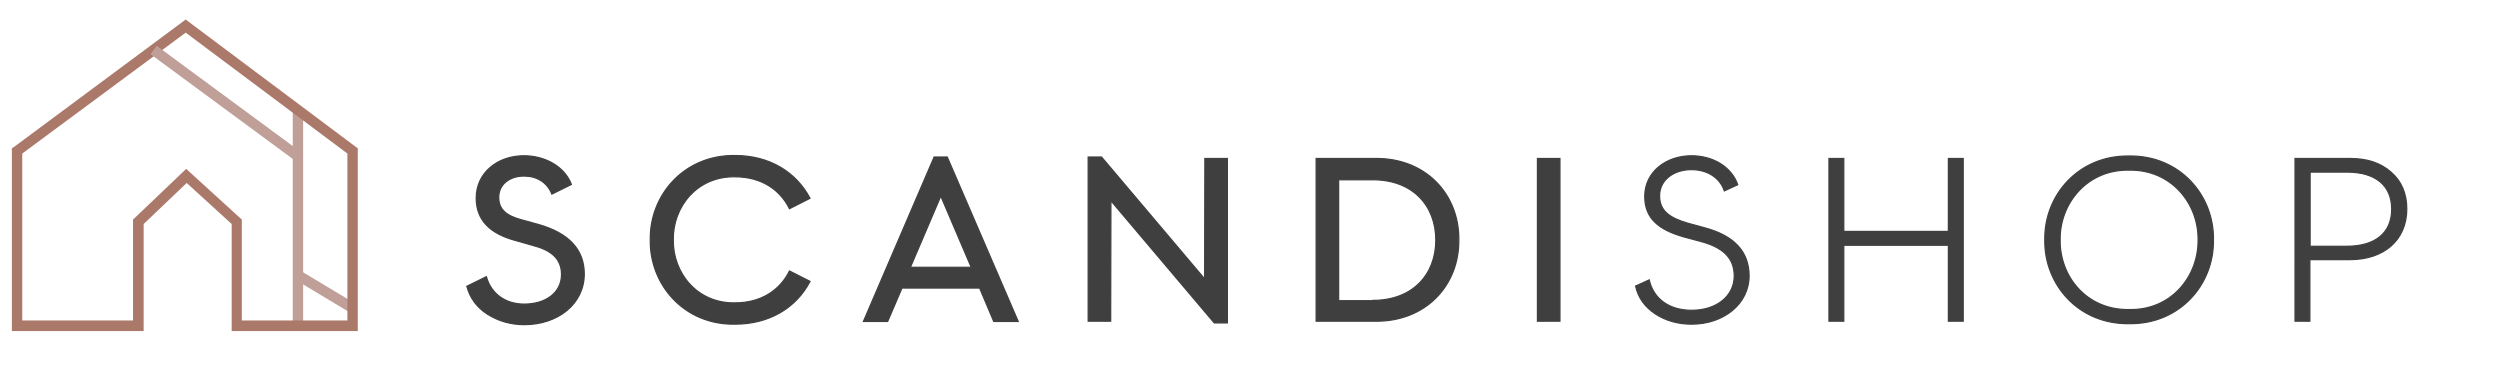
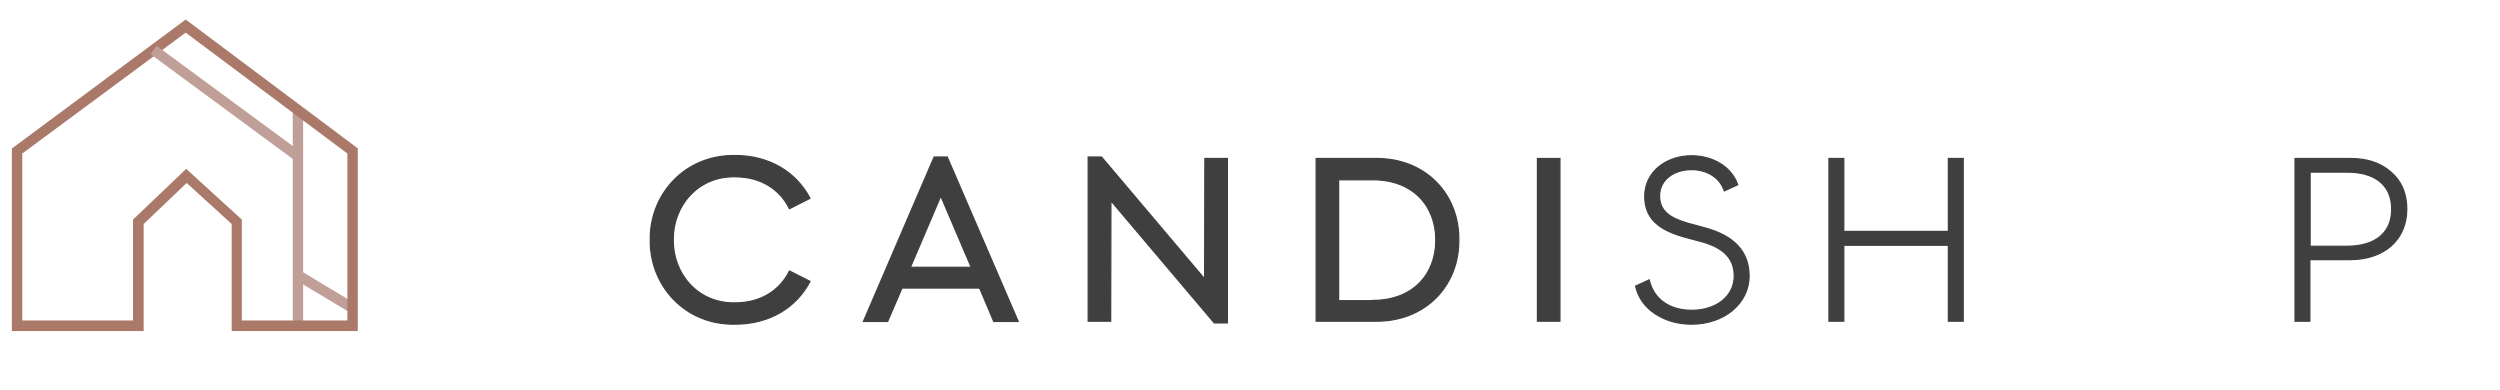
<svg xmlns="http://www.w3.org/2000/svg" version="1.1" id="Layer_1" x="0px" y="0px" viewBox="0 0 1011.1 157.6" style="enable-background:new 0 0 1011.1 157.6;" xml:space="preserve">
  <style type="text/css">
	.st0{fill:#BF9F97;}
	.st1{fill:none;stroke:#AB796A;stroke-width:3;stroke-miterlimit:10;}
	.st2{fill:none;stroke:#BF9F97;stroke-width:3;stroke-miterlimit:10;}
	.st3{fill:#3F3F3F;}
	.st4{fill:#AB796A;stroke:#AB796A;stroke-width:0.5;stroke-miterlimit:10;}
	.st5{fill:#3F3F3F;stroke:#3F3F3F;stroke-width:0.5;stroke-miterlimit:10;}
	.st6{fill:#AB796A;}
	.st7{fill:#3F3F3F;stroke:#3F3F3F;stroke-width:2;stroke-miterlimit:10;}
	.st8{fill:none;stroke:#BF9F97;stroke-width:0.75;stroke-miterlimit:10;}
	.st9{fill:none;stroke:#AB796A;stroke-width:0.75;stroke-miterlimit:10;}
	.st10{fill:none;stroke:#B1B2B5;stroke-width:0.75;stroke-miterlimit:10;}
	.st11{fill:#FFFFFF;stroke:#000000;stroke-width:0.25;stroke-miterlimit:10;}
	.st12{fill:#B1B2B5;}
	.st13{fill:none;stroke:#AB796A;stroke-miterlimit:10;}
	.st14{fill:none;stroke:#FFFFFF;stroke-width:3;stroke-miterlimit:10;}
	.st15{fill:none;stroke:#9D9D9D;stroke-width:5;stroke-miterlimit:10;}
	.st16{fill:none;stroke:#5C5C5C;stroke-width:3;stroke-linecap:round;stroke-linejoin:round;stroke-miterlimit:10;}
	.st17{fill:none;stroke:#BF9F97;stroke-width:5;stroke-miterlimit:10;}
	.st18{fill:none;stroke:#4A4848;stroke-width:3;stroke-linecap:round;stroke-linejoin:round;stroke-miterlimit:10;}
	.st19{fill:none;stroke:#5C5C5C;stroke-width:2;stroke-linecap:round;stroke-linejoin:round;stroke-miterlimit:10;}
</style>
  <g>
-     <path class="st5" d="M196.7,111.9c1.9,6.9,7.7,11.1,15.3,11.1c8.7,0,15.1-4.6,15.1-12c0-6.5-4.3-9.9-11.8-11.8l-7-2   c-9.9-2.7-15.7-8-15.7-17.1c0-10.2,8.6-17.1,19.3-17.1c8.7,0,16.5,4.5,19.2,11.6l-7.9,3.9c-1.9-4.8-6.1-7.3-11.3-7.3   c-5.7,0-10.2,3.3-10.2,8.6c0,5,3.2,7.5,9.2,9.1l6.9,1.9c12.3,3.5,18.5,10.2,18.5,20c0,12.2-10.8,20.5-24.2,20.5   c-5.5,0-10.4-1.4-14.9-4.2c-4.4-2.8-7.1-6.6-8.4-11.3L196.7,111.9z" />
    <path class="st5" d="M297.3,62.9c13.9,0,24.7,6.7,30.3,17.3l-8.3,4.2c-3.9-7.9-11.6-12.9-22-12.9c-15.4-0.3-25.2,12.2-25,25.5   c-0.2,13.3,9.6,25.8,25,25.5c10.4,0,18.1-5,22-12.9l8.3,4.2c-5.5,10.6-16.4,17.3-30.3,17.3c-20.5,0.4-34.6-15.9-34.3-34.1   C262.7,78.8,276.8,62.6,297.3,62.9z" />
    <path class="st5" d="M377.8,63.5h5.3l28.7,66.5h-9.9l-5.7-13.5h-31.4l-5.8,13.5h-9.8L377.8,63.5z M392.8,108.1l-12.3-28.8   l-12.3,28.8H392.8z" />
    <path class="st5" d="M449.3,81.2l-0.1,48.7h-9.1V63.5h5.4l41.7,49.3l0.1-48.7h9.1v66.5h-5.3L449.3,81.2z" />
    <path class="st5" d="M532.3,64.1h23.8c20.4-0.3,34.1,14.4,33.9,32.9c0.2,18.5-13.5,33.2-33.9,32.9h-23.8V64.1z M555.2,121.5   c16.2,0,25.5-10.5,25.5-24.4s-9.3-24.4-25.5-24.4h-13.8v48.9H555.2z" />
    <path class="st5" d="M630.9,64.1v65.8h-9.1V64.1H630.9z" />
    <path class="st5" d="M667,113.2c1.8,7.8,8.2,12.3,17.2,12.3c10,0,17.2-5.7,17.2-13.9c0-7.6-5-11.7-13.7-14l-6.7-1.8   c-10.2-2.9-15.8-7.5-15.8-16.4c0-9.9,8.7-16.4,18.9-16.4c8.7,0,16.2,4.5,18.7,11.7l-5.4,2.5c-1.9-5.6-7.2-8.6-13.3-8.6   c-7.1,0-12.9,4.1-12.9,10.6c0,6,3.9,8.9,11.5,11.1l6.6,1.8c12.1,3.2,18.1,9.7,18.1,19.5c0,11.2-10.2,19.5-23.2,19.5   c-5.6,0-10.5-1.4-14.8-4.2c-4.2-2.8-6.9-6.6-7.9-11.2L667,113.2z" />
    <path class="st5" d="M745.7,64.1v29.5H788V64.1h6v65.8h-6V99.2h-42.3v30.7h-6V64.1H745.7z" />
-     <path class="st5" d="M861.1,63.1c20.5-0.3,34.4,15.9,34.1,33.9c0.3,18-13.6,34.2-34.1,33.9c-20.5,0.3-34.4-15.9-34.1-33.9   C826.7,79,840.6,62.8,861.1,63.1z M861.1,68.8C844,68.5,833,82.4,833.2,97c-0.2,14.9,10.8,28.5,27.9,28.2   c17.1,0.4,28.1-13.5,27.9-28.2C889.2,82.4,878.2,68.5,861.1,68.8z" />
    <path class="st5" d="M950.5,64.1c6.9,0,12.3,1.8,16.5,5.5c4.2,3.6,6.4,8.6,6.4,14.9c0,12.8-9.5,20.5-22.9,20.5h-16.3v24.9h-6V64.1   H950.5z M949.2,69.6h-14.9v30h14.9c11.2,0,18.1-5.2,18.1-15S960.5,69.6,949.2,69.6z" />
  </g>
  <g>
    <rect x="118.4" y="44.5" class="st0" width="4.2" height="88.2" />
  </g>
  <g>
    <rect x="129.4" y="104.9" transform="matrix(0.515 -0.857 0.857 0.515 -37.205 169.941)" class="st0" width="4.2" height="25.9" />
  </g>
  <g>
    <path class="st6" d="M144.7,133.9h-51V90.6L75.5,74L58.1,90.6v43.3H4.8V60l0.9-0.6L75.1,7.9L144.7,60V133.9z M97.9,129.6h42.6V62.1   L75.1,13.2L9,62.1v67.5h44.8V88.8l21.5-20.5l22.5,20.5V129.6z" />
  </g>
  <g>
    <rect x="89.1" y="5.4" transform="matrix(0.593 -0.805 0.805 0.593 3.705 90.434)" class="st0" width="4.2" height="72.3" />
  </g>
</svg>